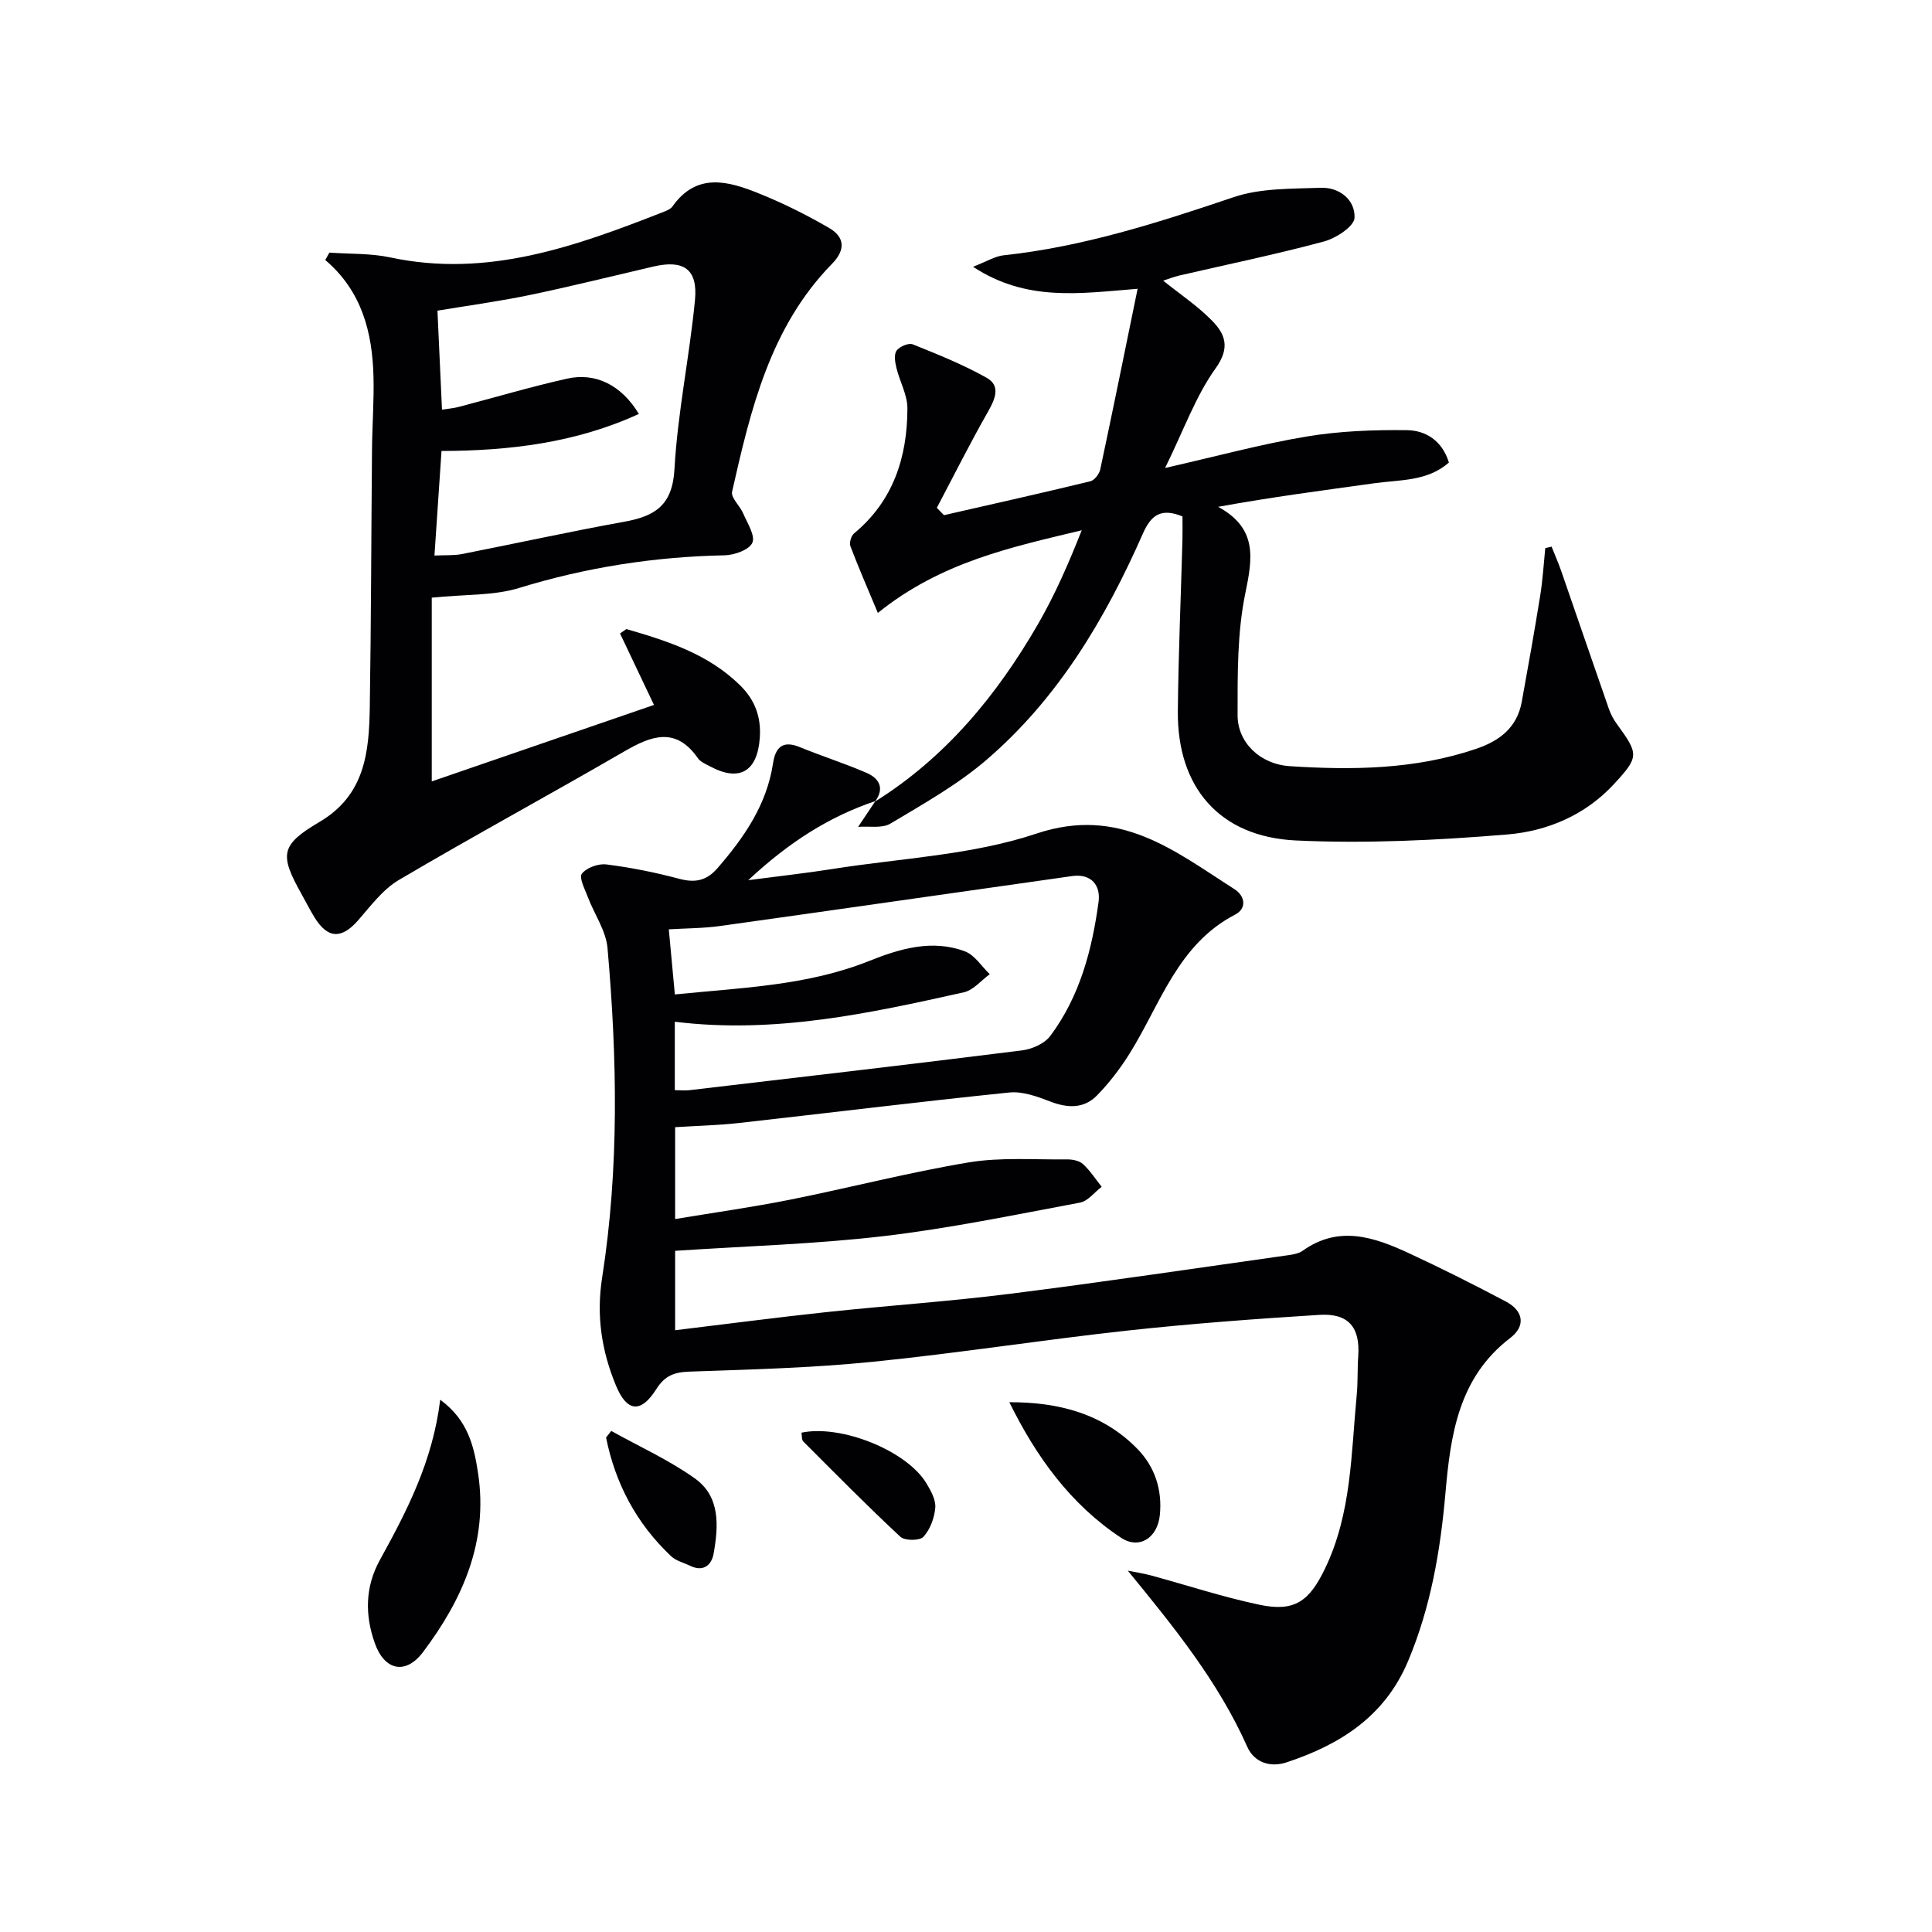
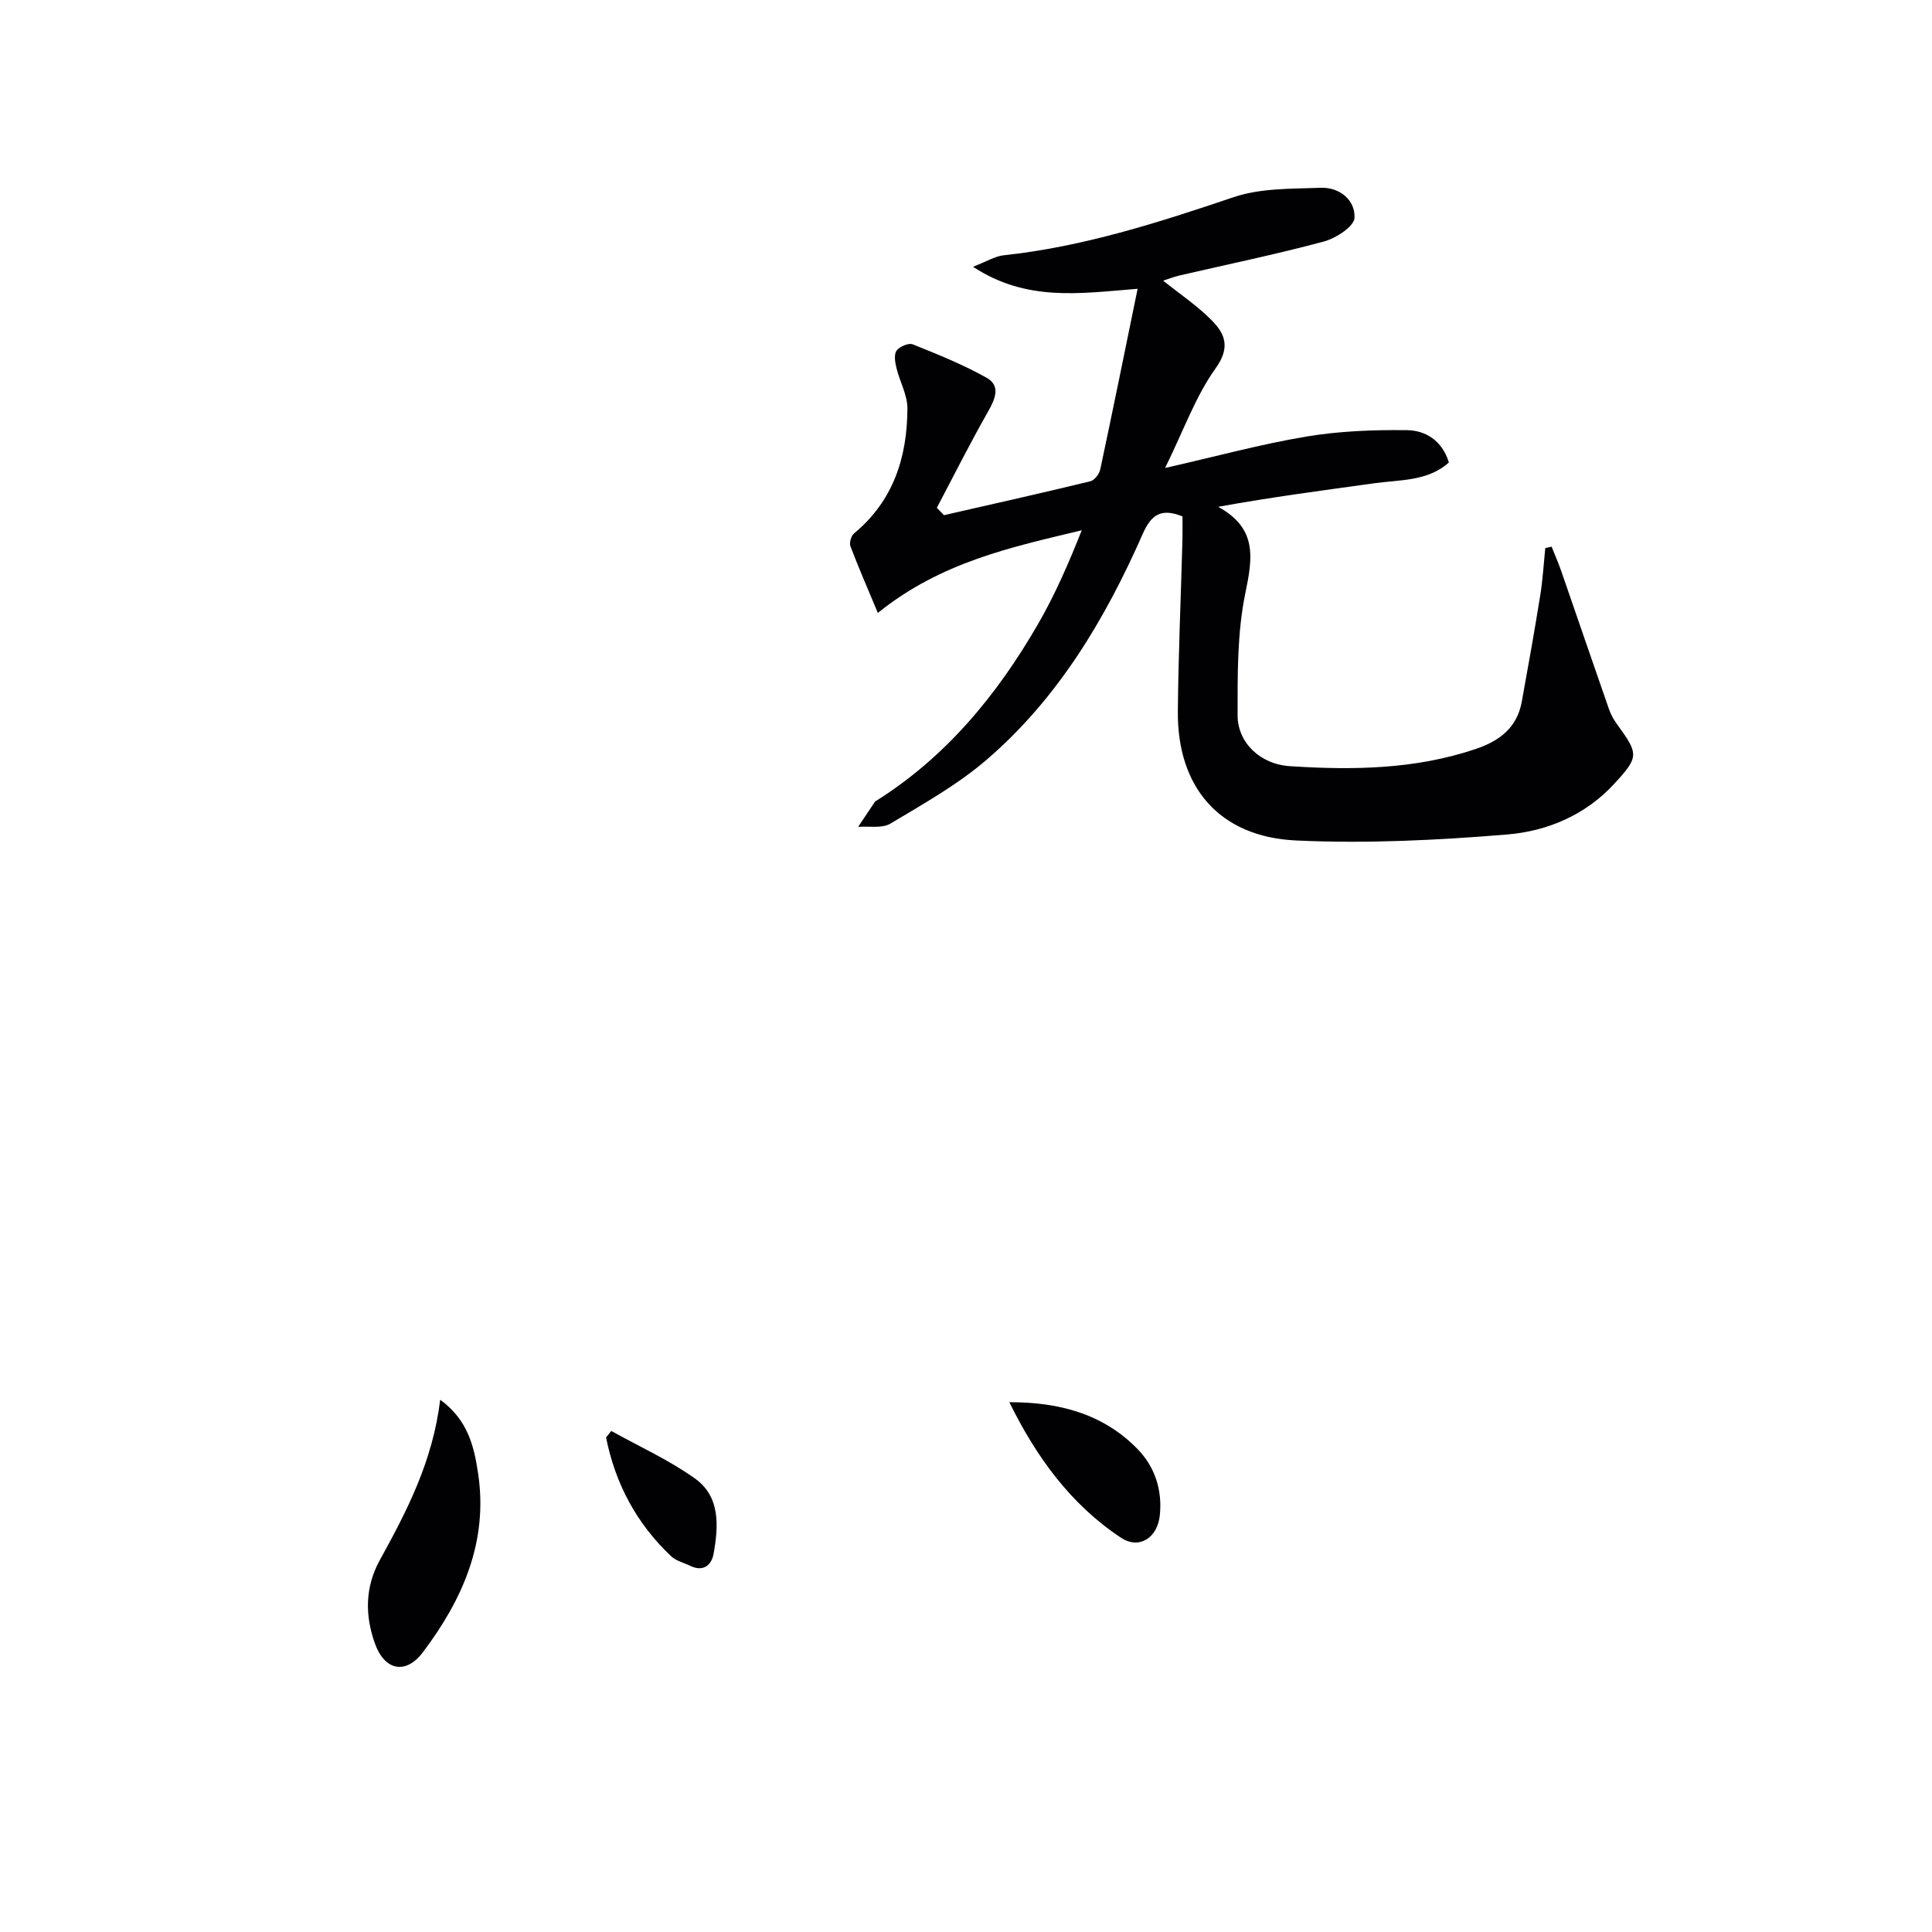
<svg xmlns="http://www.w3.org/2000/svg" enable-background="new 0 0 400 400" viewBox="0 0 400 400">
  <g fill="#010104">
-     <path d="m181.25 165.85c-9.59 3.22-17.9 8.52-26.33 16.38 6.65-.87 12.11-1.47 17.53-2.33 14.1-2.23 28.76-2.84 42.12-7.31 17.23-5.76 28.54 3.55 40.98 11.48 2.3 1.46 2.59 4.04.17 5.29-11.93 6.19-15.46 18.58-21.9 28.85-1.92 3.06-4.17 6-6.69 8.58-2.72 2.79-6.11 2.65-9.71 1.26-2.68-1.03-5.71-2.14-8.45-1.86-18.66 1.91-37.28 4.22-55.93 6.31-4.28.48-8.6.58-13.26.87v19.02c8.12-1.35 15.98-2.45 23.75-4 12.35-2.47 24.58-5.65 36.99-7.72 6.65-1.11 13.58-.55 20.39-.63 1.12-.01 2.53.26 3.3.96 1.49 1.36 2.61 3.12 3.88 4.71-1.49 1.13-2.85 2.97-4.49 3.28-13.53 2.53-27.04 5.34-40.68 6.94-14.17 1.66-28.49 2.06-43.14 3.04v16.44c10.54-1.27 20.86-2.63 31.21-3.74 12.71-1.36 25.49-2.21 38.17-3.81 19.27-2.43 38.48-5.3 57.71-8.01.97-.14 2.06-.35 2.83-.89 7.52-5.38 14.87-2.81 22.08.54 6.76 3.14 13.44 6.49 20.03 9.99 3.62 1.92 4.12 5.04.85 7.54-10.68 8.17-12.34 20.02-13.39 32.04-1.05 11.99-3.04 23.66-7.75 34.86-4.82 11.45-14.06 17.28-25.16 20.95-3.38 1.12-6.68.01-8.12-3.21-6.02-13.51-15.16-24.78-24.74-36.48 1.58.32 3.19.55 4.74.97 7.51 2.04 14.93 4.49 22.53 6.09 7.28 1.53 10.31-.74 13.55-7.47 5.52-11.44 5.41-23.84 6.58-36.03.25-2.65.12-5.33.31-7.98.41-5.94-1.99-8.92-8.04-8.54-13.26.83-26.53 1.81-39.74 3.25-17.66 1.93-35.23 4.71-52.9 6.48-12.54 1.26-25.19 1.58-37.8 2.02-3.13.11-5.07.82-6.84 3.61-3.21 5.07-6.09 4.77-8.37-.74-2.95-7.14-4.1-14.41-2.85-22.36 3.54-22.64 3.11-45.44 1.11-68.2-.32-3.61-2.73-7.01-4.07-10.55-.61-1.62-1.88-4.04-1.24-4.85.97-1.25 3.41-2.13 5.07-1.92 5.07.64 10.12 1.65 15.06 2.97 3.3.88 5.68.43 7.96-2.21 5.52-6.37 10.19-13.12 11.49-21.7.49-3.24 1.95-4.81 5.48-3.37 4.59 1.88 9.34 3.39 13.89 5.36 2.66 1.15 3.78 3.23 1.71 5.98zm-41.53 40.04c14.02-1.41 27.46-1.83 40.2-6.92 6.35-2.54 13.05-4.56 19.86-2 2.02.76 3.45 3.11 5.14 4.73-1.78 1.28-3.39 3.3-5.35 3.74-19.6 4.38-39.24 8.64-59.86 6.1v14.17c1.18 0 2.17.1 3.13-.01 22.91-2.69 45.82-5.35 68.71-8.22 2.1-.26 4.7-1.39 5.9-3 6.12-8.19 8.66-17.86 10-27.79.45-3.36-1.51-5.87-5.47-5.31-24.3 3.43-48.59 6.95-72.9 10.34-3.52.49-7.11.47-10.61.69.44 4.68.82 8.77 1.25 13.48z" />
    <path d="m181.11 165.99c14.63-9.12 25.24-21.99 33.75-36.69 3.55-6.13 6.39-12.66 9.1-19.51-14.61 3.51-29.12 6.56-42.21 17.11-2.05-4.92-3.98-9.32-5.68-13.81-.27-.71.15-2.16.76-2.66 8.14-6.74 11.01-15.79 11.04-25.87.01-2.8-1.6-5.58-2.28-8.41-.28-1.16-.54-2.76.04-3.56.61-.84 2.48-1.64 3.34-1.3 5.2 2.09 10.44 4.19 15.31 6.93 2.9 1.63 1.81 4.32.31 6.95-3.73 6.55-7.11 13.3-10.63 19.97.49.51.99 1.02 1.48 1.52 10.11-2.31 20.24-4.57 30.32-7.02.85-.21 1.84-1.52 2.04-2.47 2.58-12.11 5.04-24.24 7.73-37.38-12.05.97-22.99 2.71-34.08-4.56 2.92-1.13 4.57-2.18 6.31-2.37 16.47-1.76 32.05-6.77 47.66-12.04 5.59-1.89 11.96-1.72 18-1.94 3.92-.15 7.19 2.52 7.02 6.23-.08 1.77-3.85 4.22-6.34 4.89-9.92 2.67-19.99 4.74-30 7.06-1.1.26-2.16.69-3.28 1.05 3.52 2.82 7.13 5.23 10.1 8.26 2.75 2.8 3.85 5.59.74 9.92-4.1 5.71-6.52 12.63-10.44 20.6 10.71-2.43 19.91-4.95 29.28-6.51 6.81-1.14 13.84-1.4 20.76-1.32 3.89.04 7.32 2.14 8.72 6.7-4.43 3.92-10.11 3.55-15.42 4.29-10.62 1.48-21.26 2.86-32.35 4.88 8.12 4.45 7.15 10.51 5.63 17.86-1.7 8.2-1.61 16.85-1.61 25.31 0 5.58 4.6 10.13 10.85 10.53 12.96.84 25.92.68 38.48-3.57 4.94-1.67 8.54-4.43 9.51-9.79 1.33-7.32 2.64-14.65 3.82-22 .52-3.23.71-6.52 1.04-9.79.44-.1.87-.2 1.31-.3.66 1.67 1.39 3.31 1.98 5 3.31 9.54 6.57 19.1 9.9 28.64.38 1.08.95 2.14 1.63 3.07 4.57 6.27 4.61 6.8-.58 12.43-5.94 6.45-13.85 9.77-22.12 10.45-14.52 1.2-29.2 1.92-43.74 1.24-15.87-.75-24.6-11.05-24.45-26.75.11-11.81.63-23.61.95-35.42.04-1.64.01-3.29.01-4.92-4.4-1.79-6.48-.36-8.22 3.6-7.78 17.66-17.57 34.11-32.38 46.82-5.99 5.14-13.05 9.1-19.87 13.18-1.74 1.04-4.43.49-6.68.67 1.19-1.78 2.38-3.56 3.57-5.34.01 0-.13.14-.13.14z" />
-     <path d="m89.39 123.74v38.04c15.1-5.19 30.52-10.5 46.01-15.83-2.49-5.25-4.76-10.02-7.03-14.8.44-.3.87-.61 1.31-.91 8.53 2.48 16.96 5.14 23.6 11.7 3.06 3.03 4.32 6.53 4.03 10.8-.49 7.02-4.23 9.21-10.34 5.91-.88-.47-1.94-.9-2.47-1.66-4.58-6.58-9.63-4.68-15.28-1.4-15.48 8.98-31.23 17.51-46.64 26.6-3.31 1.95-5.83 5.37-8.44 8.36-3.42 3.9-6.28 3.83-9.02-.61-.96-1.55-1.78-3.2-2.67-4.79-4.59-8.2-4.44-10.18 3.7-14.98 9.45-5.57 10.26-14.49 10.41-23.76.28-17.82.3-35.64.46-53.45.05-4.97.43-9.95.31-14.92-.23-9.18-2.38-17.74-9.99-24.21.29-.51.58-1.02.86-1.53 4.21.31 8.53.12 12.62 1 20.21 4.31 38.5-2.35 56.74-9.5.61-.24 1.32-.56 1.67-1.06 5-7.07 11.49-5.27 17.8-2.73 5.05 2.03 9.98 4.48 14.68 7.22 3.13 1.83 3.42 4.46.57 7.37-12.83 13.1-16.85 30.16-20.71 47.2-.28 1.25 1.62 2.91 2.29 4.48.86 2.02 2.54 4.58 1.91 6.08-.62 1.45-3.7 2.57-5.73 2.61-14.54.29-28.68 2.49-42.62 6.78-5.25 1.6-11.08 1.28-18.03 1.99zm.56-8.72c2.37-.11 4.05.01 5.64-.3 11.21-2.2 22.37-4.66 33.61-6.69 6.34-1.14 10.02-3.34 10.44-10.88.65-11.72 3.12-23.33 4.25-35.04.61-6.39-2.35-8.38-8.59-6.93-8.56 1.99-17.08 4.12-25.68 5.91-6.42 1.33-12.93 2.21-19.05 3.23.32 7.09.62 13.64.94 20.49 1.44-.22 2.41-.29 3.33-.53 7.51-1.96 14.96-4.18 22.53-5.88 6.01-1.35 11.33 1.39 14.9 7.3-13.05 6-26.85 7.63-40.86 7.67-.5 7.42-.96 14.18-1.46 21.65z" />
    <path d="m91.14 289.8c5.82 4.25 7.03 9.82 7.85 15.29 2.11 14.07-3.2 26.06-11.41 36.96-3.58 4.75-7.96 3.84-9.97-1.82-2.08-5.85-2.04-11.67 1.05-17.27 5.6-10.15 10.93-20.42 12.48-33.16z" />
    <path d="m208.97 290.31c10.27-.02 19.4 2.39 26.5 9.65 3.61 3.69 5.2 8.46 4.66 13.74-.47 4.66-4.24 7.18-8.04 4.67-10.44-6.9-17.55-16.76-23.12-28.06z" />
    <path d="m126.55 296.26c5.81 3.24 11.97 6.01 17.35 9.86 5.27 3.76 4.86 9.89 3.84 15.58-.41 2.3-2.1 3.81-4.81 2.5-1.34-.65-2.95-1.02-3.98-2-7.17-6.76-11.56-15.04-13.47-24.58.35-.45.71-.9 1.07-1.36z" />
-     <path d="m165.93 296.62c8.26-1.74 21.82 3.75 25.87 10.48.92 1.53 1.97 3.41 1.84 5.04-.17 2.11-1.06 4.51-2.45 6.04-.75.83-3.87.84-4.78-.01-6.87-6.39-13.46-13.08-20.09-19.72-.37-.37-.27-1.21-.39-1.83z" />
+     <path d="m165.93 296.62z" />
  </g>
</svg>